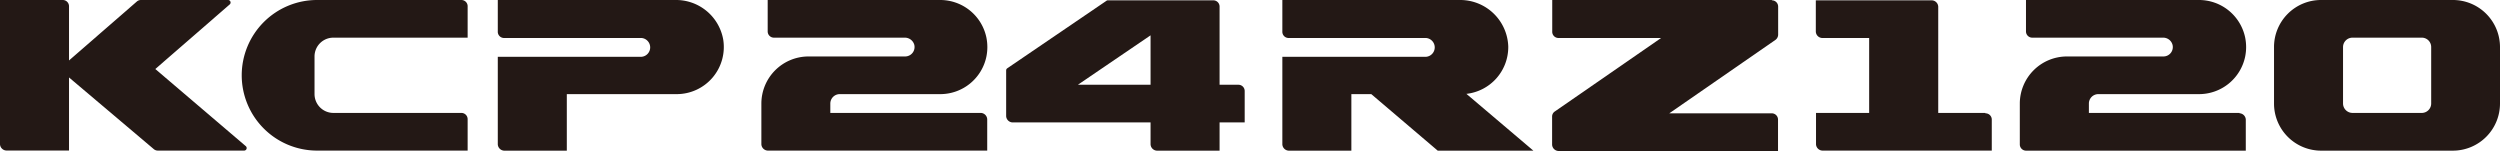
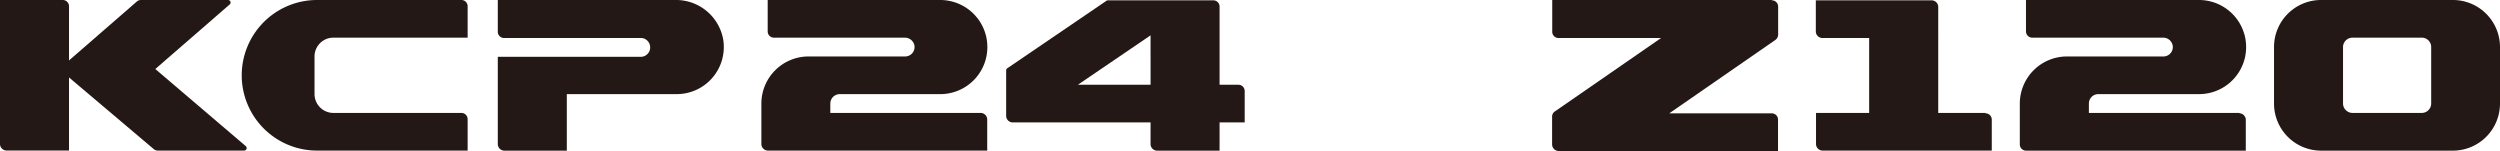
<svg xmlns="http://www.w3.org/2000/svg" viewBox="0 0 376.36 22.68">
  <defs>
    <style>.cls-1{fill:#231815;}</style>
  </defs>
  <g id="레이어_2" data-name="레이어 2">
    <g id="레이어_1-2" data-name="레이어 1">
-       <path class="cls-1" d="M230.84,22.68l-10.08-8.55A7.09,7.09,0,0,0,227.06,7,7.24,7.24,0,0,0,219.74,0H193.05V4.72a.94.94,0,0,0,.94,1h20.7a1.42,1.42,0,0,1,0,2.83H193.05V21.73a1,1,0,0,0,.94.95h9.45V14.17h3l10,8.51Z" />
      <path class="cls-1" d="M266.75,0H233.68V4.72a.94.94,0,0,0,.94,1h15.45l-16,11.06a.91.91,0,0,0-.41.77v4.23a1,1,0,0,0,.94.95h33.07V18a.94.94,0,0,0-.94-.94H251.3L267.29,6a1,1,0,0,0,.4-.78V1a.94.94,0,0,0-.94-.95" />
      <path class="cls-1" d="M37,22a.38.38,0,0,1-.25.67h-13a.93.93,0,0,1-.61-.23L10.39,11.66v11H.94A1,1,0,0,1,0,21.73V0H9.45a.94.94,0,0,1,.94.94V9.1L20.6.23A.93.93,0,0,1,21.22,0H34.34a.38.38,0,0,1,.25.66L23.38,10.39Z" />
      <path class="cls-1" d="M101.67,0H74.94V4.72a.94.94,0,0,0,.94,1h20.7a1.42,1.42,0,0,1,0,2.83H74.94V21.73a1,1,0,0,0,.94.95h9.45V14.17h16.54a7.09,7.09,0,0,0,7-8.25A7.21,7.21,0,0,0,101.67,0" />
      <path class="cls-1" d="M36.39,11.34h0A11.34,11.34,0,0,1,47.73,0H69.46a.94.94,0,0,1,.94,1V5.67H50.18A2.83,2.83,0,0,0,47.35,8.5v5.67A2.84,2.84,0,0,0,50.18,17H69.46a.94.94,0,0,1,.94.94v4.73H47.73A11.34,11.34,0,0,1,36.39,11.34" />
      <path class="cls-1" d="M141.55,0a7.1,7.1,0,0,1,6.95,5.67,7.35,7.35,0,0,1,.14,1.42,7.25,7.25,0,0,1-.14,1.41,7.09,7.09,0,0,1-6.95,5.67H126.44A1.42,1.42,0,0,0,125,15.59V17h22.67a1,1,0,0,1,.95.95v4.72H115.57a1,1,0,0,1-.95-.95V15.59a7.1,7.1,0,0,1,7.09-7.09h14.55a1.42,1.42,0,0,0,1.38-1.76,1.47,1.47,0,0,0-1.45-1.07H116.51a.94.94,0,0,1-.94-.94V0Z" />
      <path class="cls-1" d="M173.21,8.5v4.26H162.27l10.94-7.44Zm13.22,4.26H183.6V1a.94.94,0,0,0-.94-.95H166.78a.31.31,0,0,0-.21.07L151.64,10.28a.39.39,0,0,0-.17.31v6.89a1,1,0,0,0,.95.95h20.79v3.3a1,1,0,0,0,.94.95h9.45V18.43h3.78V13.7a.94.94,0,0,0-.95-.94" />
      <path class="cls-1" d="M337.14,17H314.47V15.59a1.42,1.42,0,0,1,1.41-1.42H331A7.09,7.09,0,0,0,338,8.5a7.25,7.25,0,0,0,.14-1.41A7.35,7.35,0,0,0,338,5.67,7.1,7.1,0,0,0,331,0H305V4.73a.94.94,0,0,0,.93.94h19.69a1.45,1.45,0,0,1,1.44,1.07,1.41,1.41,0,0,1-1.37,1.76H311.16a7.1,7.1,0,0,0-7.09,7.09v6.14a.94.94,0,0,0,.95.95h33.07V18a1,1,0,0,0-.95-.95" />
      <path class="cls-1" d="M366,15.59A1.42,1.42,0,0,1,364.54,17H354.15a1.43,1.43,0,0,1-1.42-1.42V7.09a1.42,1.42,0,0,1,1.42-1.42h10.39A1.41,1.41,0,0,1,366,7.09ZM369.27,0H349.43a7.08,7.08,0,0,0-7.09,7.09v8.5a7.09,7.09,0,0,0,7.09,7.09h19.84a7.1,7.1,0,0,0,7.09-7.09V7.09A7.09,7.09,0,0,0,369.27,0" />
      <path class="cls-1" d="M298.87,17h-7.08V1a1,1,0,0,0-1-.95H273.36V4.72a1,1,0,0,0,.95,1h7.08V17h-8v4.72a1,1,0,0,0,.95.95h25.51V18a.94.94,0,0,0-.95-.94" />
    </g>
  </g>
</svg>